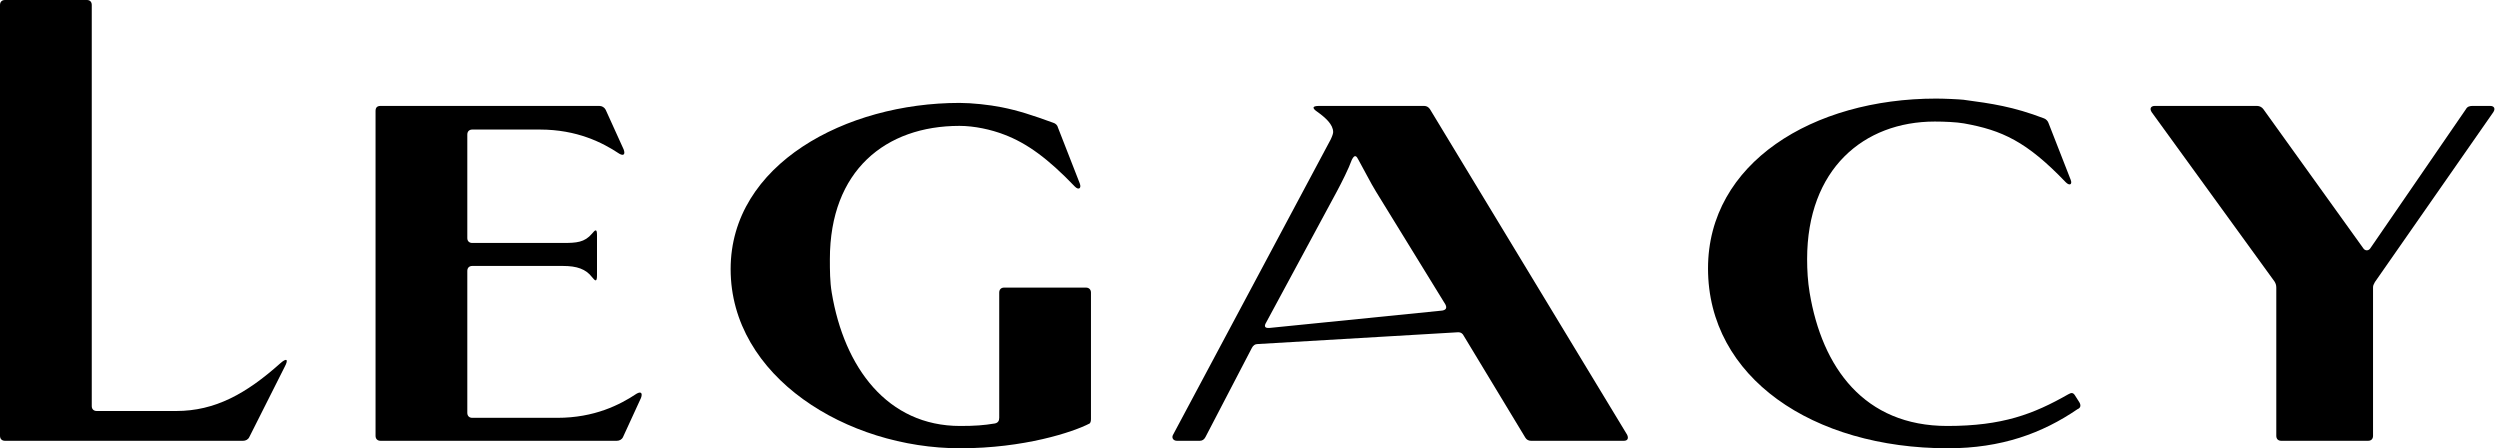
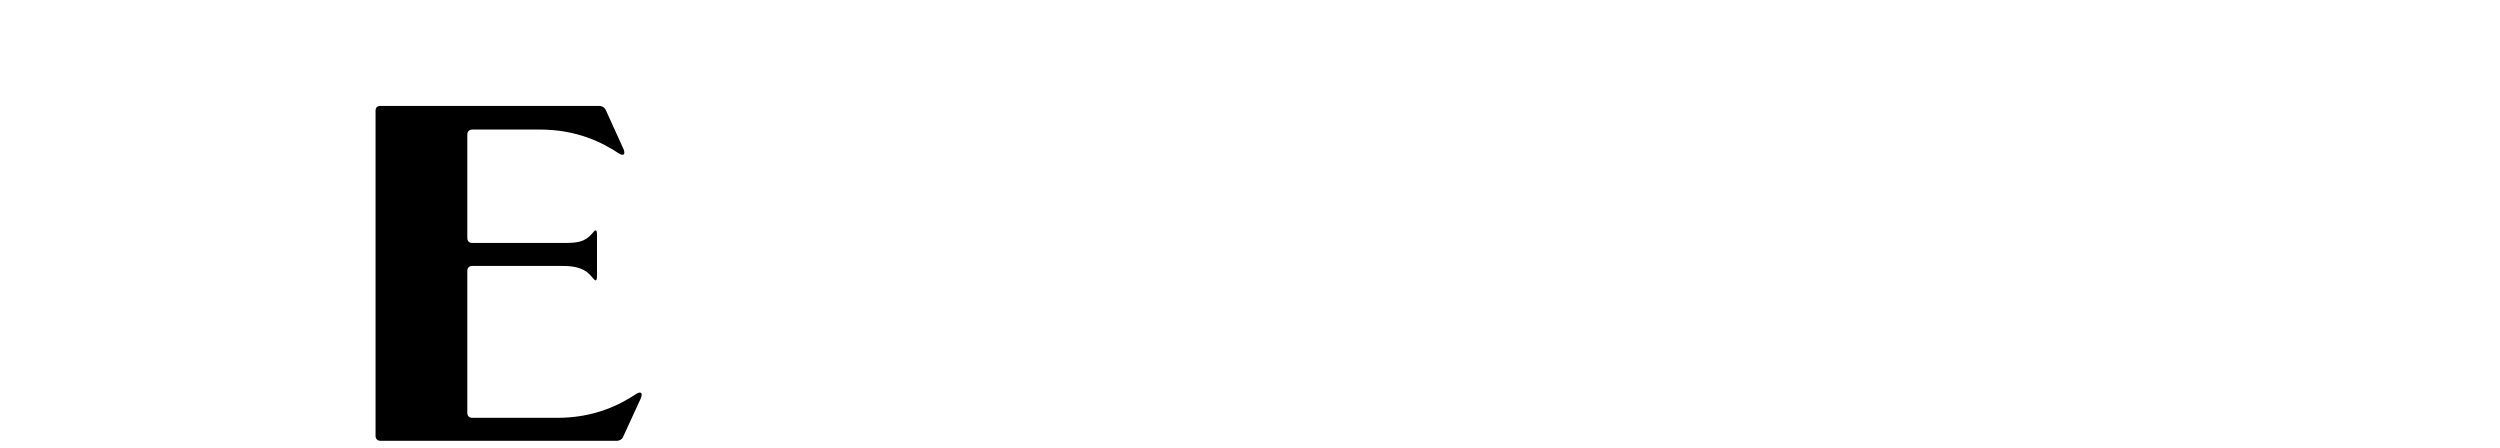
<svg xmlns="http://www.w3.org/2000/svg" width="145" height="26" viewBox="0 0 145 26" fill="none">
-   <path d="M0 0.289V25.277C0 25.459 0.114 25.566 0.289 25.566H14.1C14.245 25.566 14.389 25.497 14.458 25.353L16.506 21.287C16.757 20.823 16.62 20.747 16.255 21.074C14.283 22.833 12.479 23.838 10.217 23.838H5.611C5.436 23.838 5.322 23.731 5.322 23.556V0.289C5.322 0.107 5.215 0 5.04 0H0.289C0.114 0 0 0.107 0 0.289Z" fill="black" />
  <path d="M22.071 25.566H35.776C35.92 25.566 36.065 25.497 36.133 25.353L37.176 23.084C37.283 22.795 37.176 22.688 36.925 22.833C35.951 23.48 34.481 24.234 32.319 24.234H27.393C27.218 24.234 27.104 24.127 27.104 23.944V15.714C27.104 15.531 27.218 15.425 27.393 15.425H32.646C33.469 15.425 33.979 15.608 34.337 16.072C34.512 16.285 34.626 16.399 34.626 15.965V13.628C34.626 13.232 34.512 13.339 34.337 13.552C33.903 14.062 33.438 14.092 32.646 14.092H27.393C27.218 14.092 27.104 13.986 27.104 13.811V7.804C27.104 7.621 27.218 7.514 27.393 7.514H31.314C33.469 7.514 34.946 8.268 35.92 8.915C36.171 9.06 36.278 8.953 36.171 8.664L35.128 6.365C35.052 6.22 34.908 6.144 34.763 6.144H22.071C21.896 6.144 21.782 6.22 21.782 6.433V25.277C21.782 25.459 21.896 25.566 22.071 25.566Z" fill="black" />
-   <path d="M55.686 26C59.394 26 62.233 25.064 63.2 24.561C63.238 24.523 63.276 24.454 63.276 24.31V16.97C63.276 16.795 63.162 16.681 62.987 16.681H58.236C58.061 16.681 57.955 16.795 57.955 16.97V24.234C57.955 24.416 57.879 24.523 57.703 24.561C57.056 24.668 56.546 24.706 55.686 24.706C51.475 24.706 48.963 21.325 48.24 16.97C48.133 16.323 48.133 15.676 48.133 15.029C48.133 9.89 51.369 7.301 55.648 7.301C56.516 7.301 57.483 7.514 58.236 7.804C59.569 8.306 60.794 9.205 62.34 10.819C62.553 11.04 62.736 10.933 62.629 10.644L61.365 7.408C61.335 7.263 61.221 7.157 61.084 7.119C59.896 6.685 59.028 6.403 58.092 6.22C57.376 6.076 56.371 5.969 55.648 5.969C49.07 5.969 42.377 9.524 42.377 15.608C42.377 21.866 49.138 26 55.686 26Z" fill="black" />
-   <path d="M68.263 25.566H69.587C69.732 25.566 69.839 25.497 69.915 25.353L72.61 20.176C72.686 20.031 72.793 19.955 72.937 19.955L84.586 19.27C84.731 19.27 84.837 19.346 84.906 19.491L88.469 25.383C88.537 25.497 88.652 25.566 88.796 25.566H94.187C94.4 25.566 94.476 25.421 94.369 25.208L82.934 6.327C82.858 6.22 82.751 6.144 82.606 6.144H76.493C76.028 6.144 76.173 6.327 76.386 6.471C76.889 6.829 77.323 7.225 77.323 7.659C77.323 7.728 77.285 7.872 77.178 8.093L68.042 25.208C67.935 25.383 68.042 25.566 68.263 25.566ZM73.44 18.699L77.536 11.108C77.825 10.568 78.221 9.783 78.404 9.273C78.579 8.915 78.686 9.06 78.792 9.273C79.081 9.783 79.515 10.644 79.805 11.108L83.832 17.656C83.939 17.869 83.863 17.975 83.65 18.013L73.653 19.018C73.295 19.056 73.333 18.874 73.44 18.699Z" fill="black" />
-   <path d="M120.604 23.335L120.352 22.939C120.246 22.764 120.139 22.764 119.957 22.871C117.939 24.02 116.142 24.706 112.945 24.706C108.125 24.706 105.681 21.325 104.958 16.97C104.851 16.323 104.813 15.676 104.813 15.029C104.813 9.814 108.087 7.05 112.221 7.05C112.762 7.05 113.485 7.081 113.911 7.157C116.112 7.553 117.543 8.2 119.812 10.568C120.025 10.788 120.208 10.712 120.101 10.431L118.807 7.119C118.769 7.012 118.662 6.905 118.556 6.867C116.759 6.182 115.533 6.007 113.881 5.786C113.592 5.756 112.762 5.718 112.297 5.718C105.141 5.718 99.065 9.456 99.065 15.569C99.065 21.896 105.141 26 112.983 26C116.074 26 118.449 25.132 120.497 23.731C120.672 23.663 120.71 23.518 120.604 23.335Z" fill="black" />
-   <path d="M132.315 25.566H137.347C137.53 25.566 137.636 25.459 137.636 25.277V16.681C137.636 16.536 137.674 16.506 137.743 16.361L144.61 6.509C144.755 6.289 144.648 6.144 144.435 6.144H143.392C143.248 6.144 143.103 6.182 143.027 6.327L137.492 14.382C137.385 14.565 137.164 14.565 137.058 14.382L131.272 6.327C131.195 6.22 131.058 6.144 130.914 6.144H124.975C124.762 6.144 124.655 6.289 124.8 6.509L131.919 16.323C131.987 16.43 132.025 16.536 132.025 16.681V25.277C132.025 25.459 132.132 25.566 132.315 25.566Z" fill="black" />
</svg>